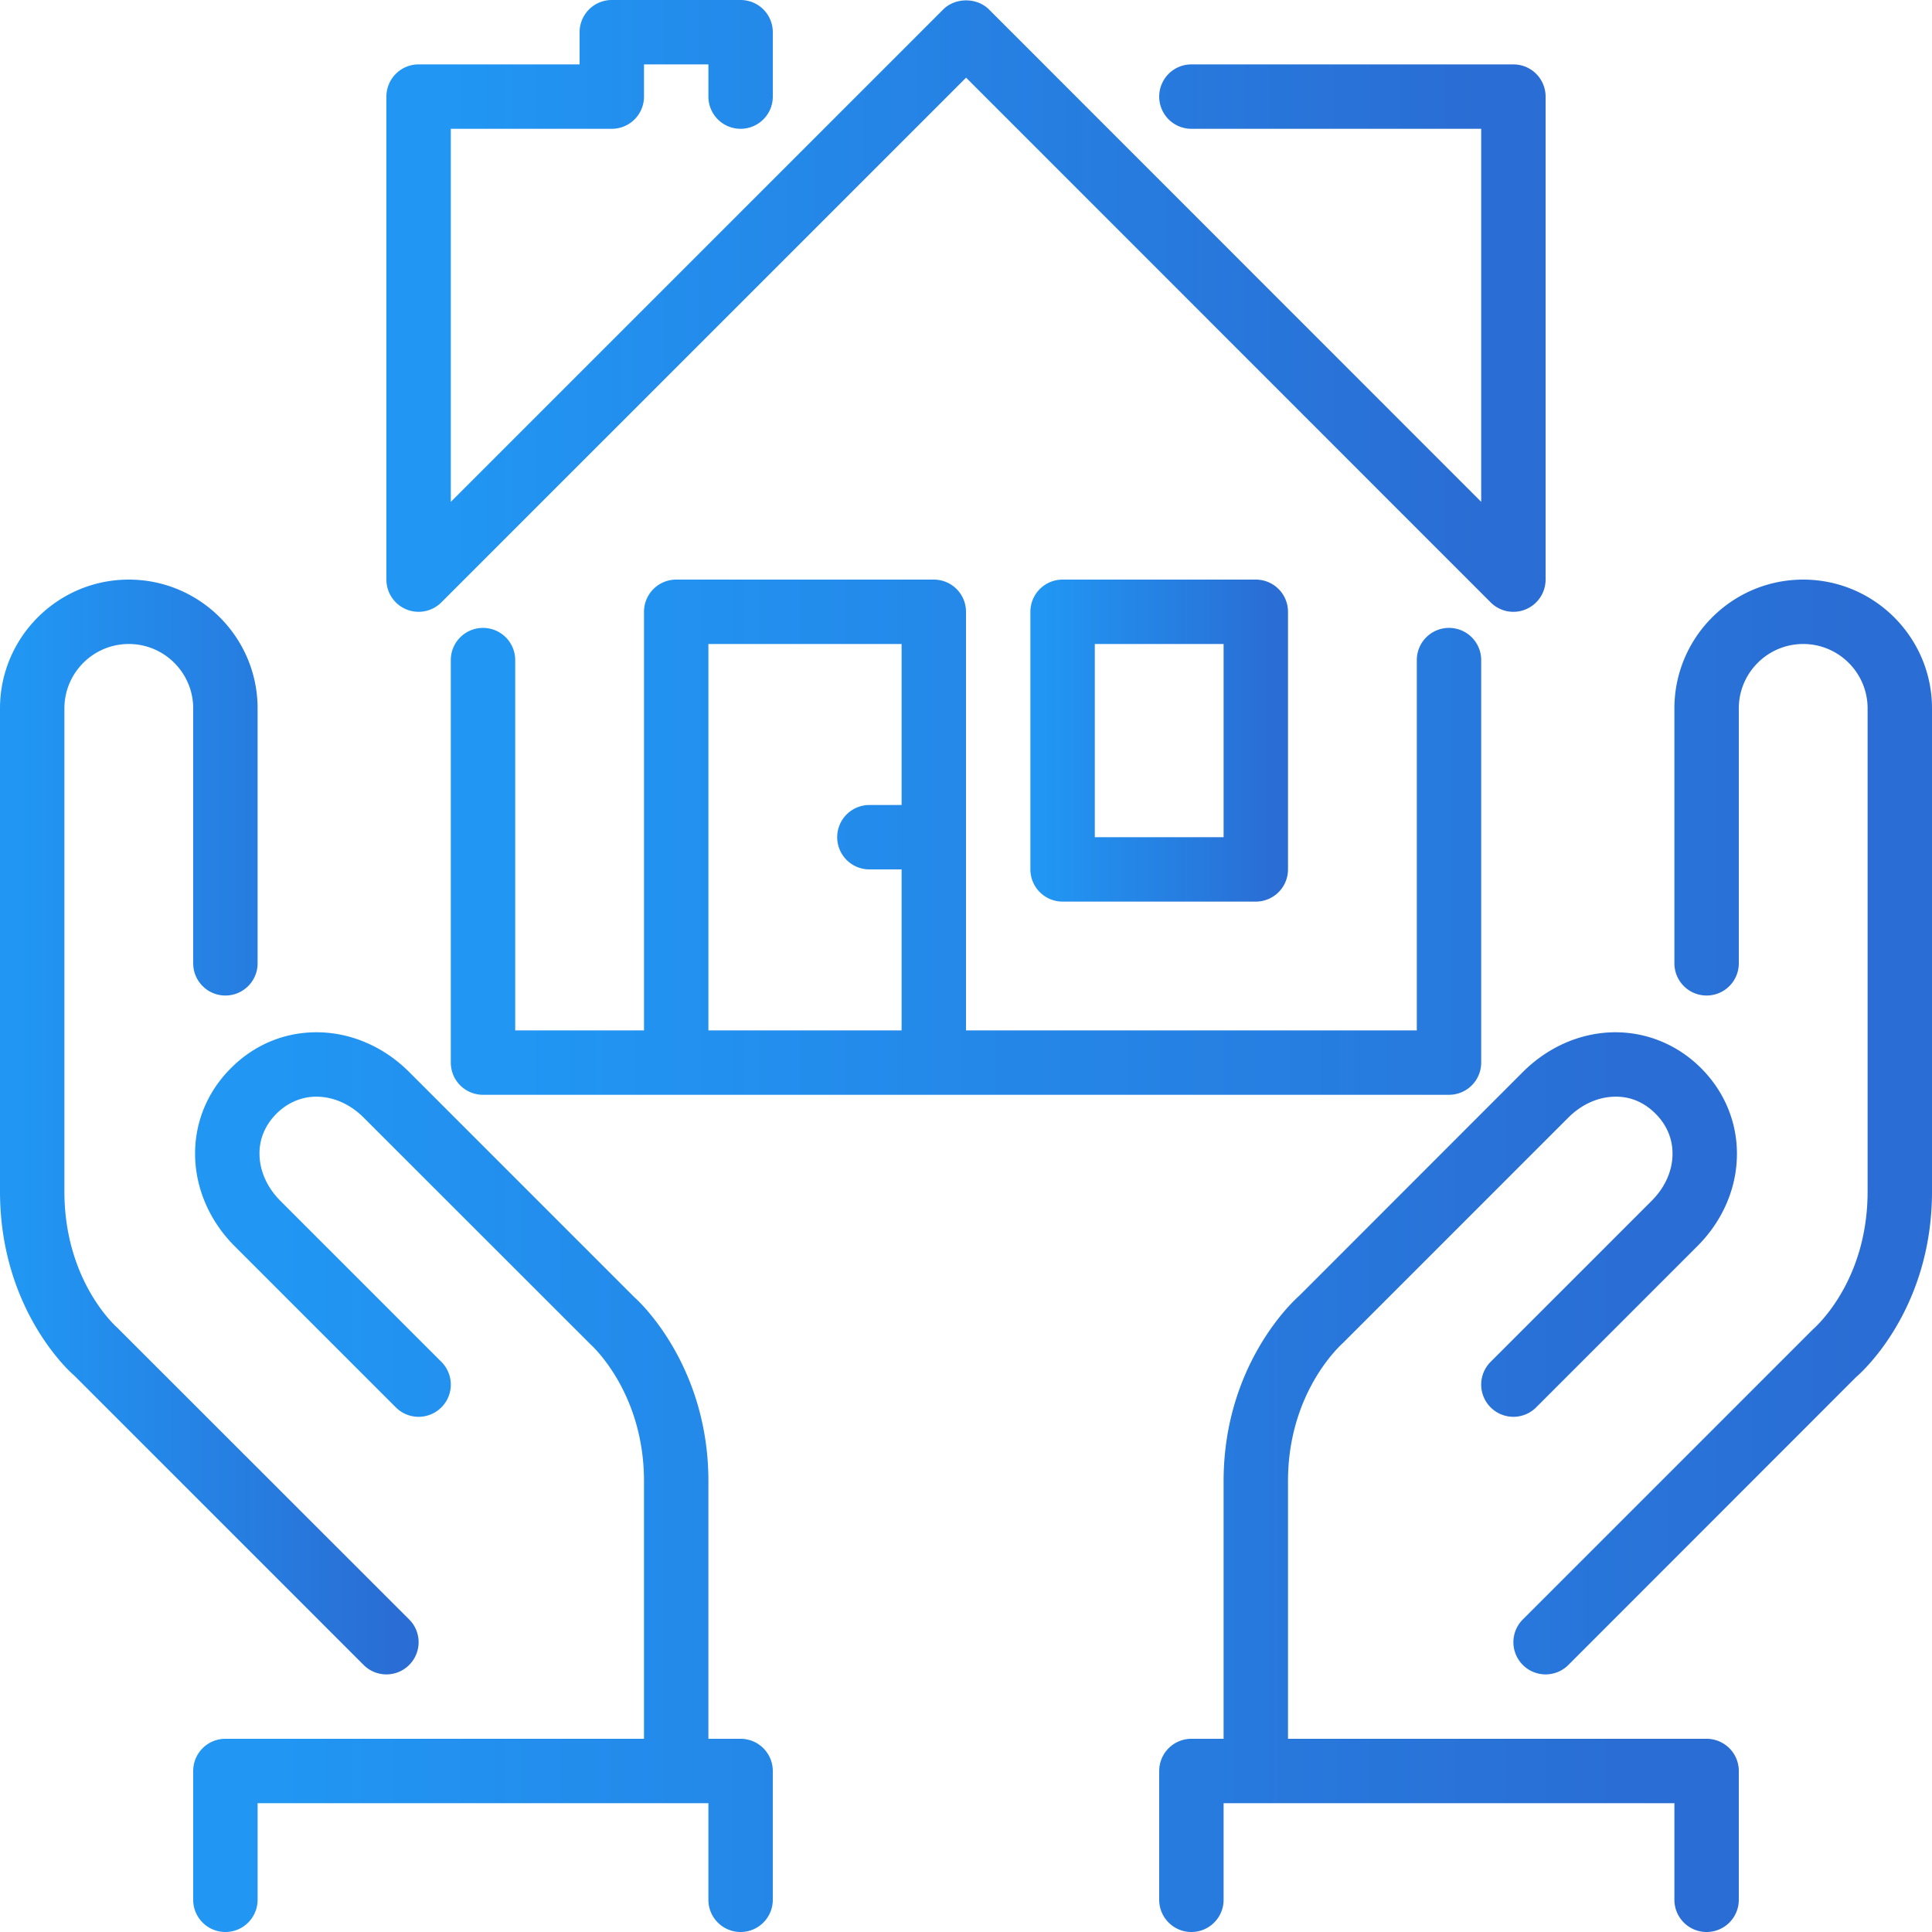
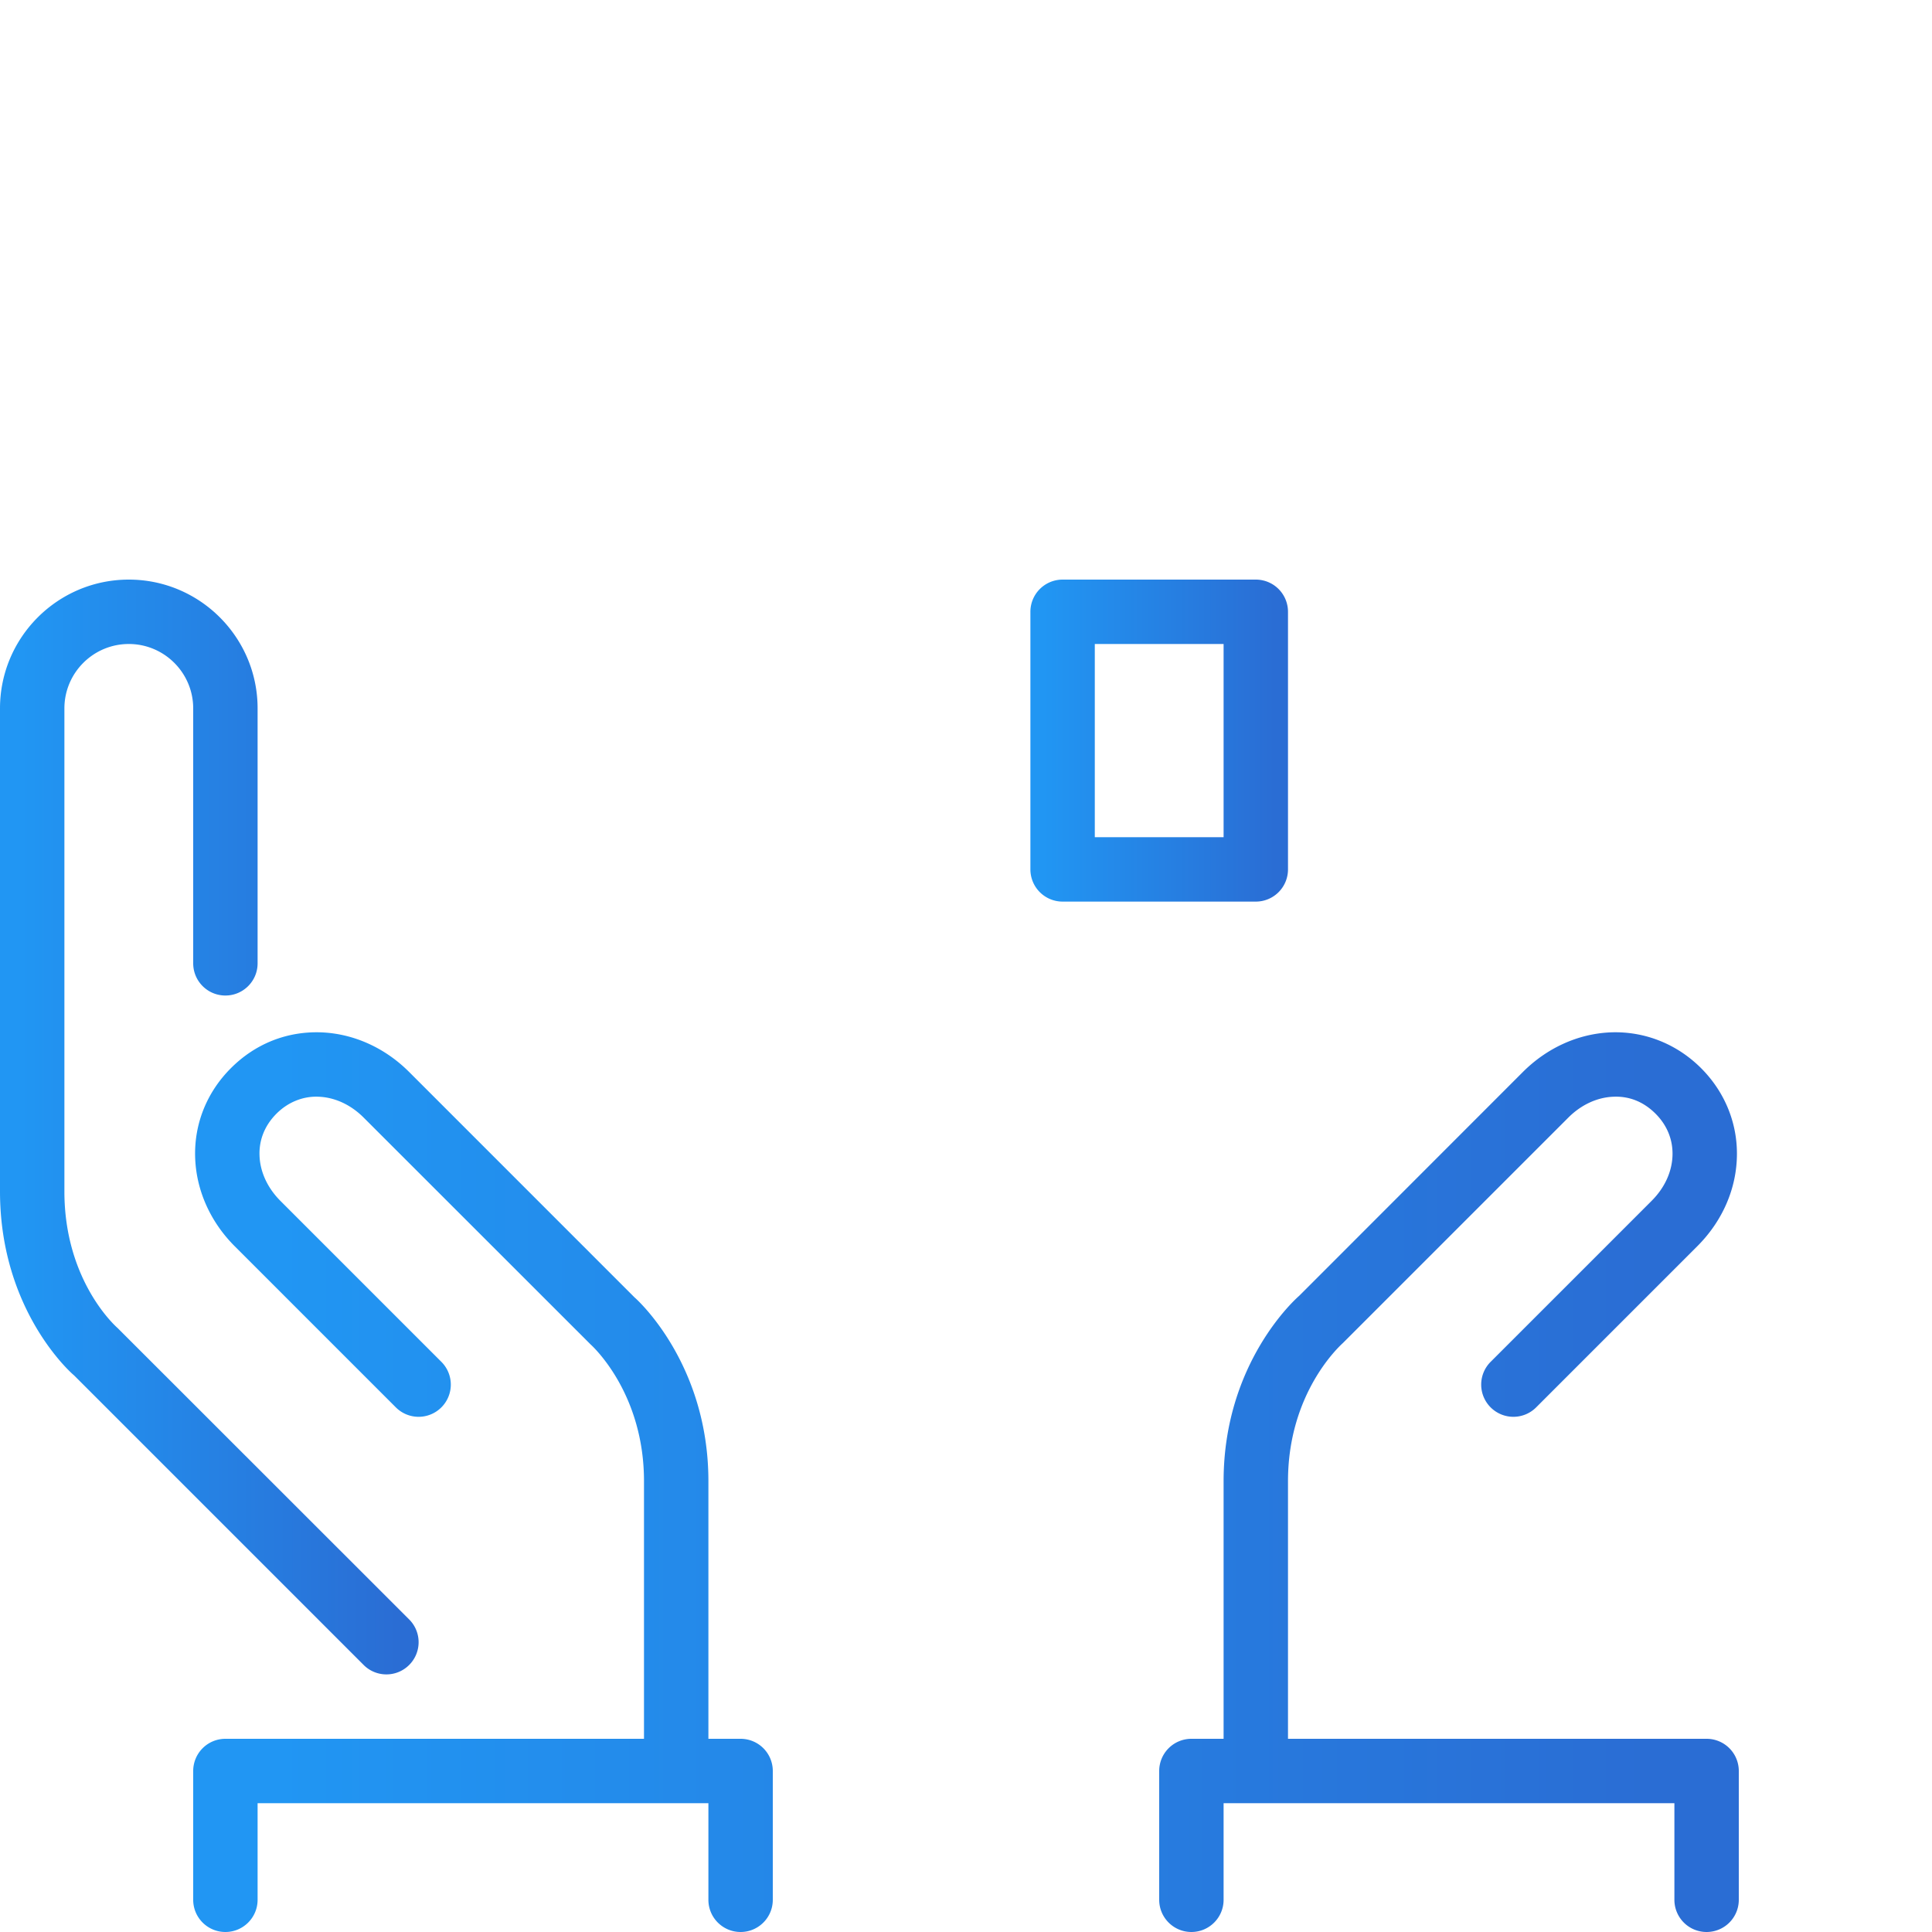
<svg xmlns="http://www.w3.org/2000/svg" viewBox="0 0 512 512">
  <defs>
    <linearGradient id="a">
      <stop offset="5%" stop-color="#2196f3" />
      <stop offset="95%" stop-color="#2a6dd4" />
    </linearGradient>
  </defs>
  <g fill="url(#a)">
    <path d="M332.8 238.933a8.53 8.53 0 0 0 8.533-8.533v-68.267a8.53 8.53 0 0 0-8.533-8.533h-51.2a8.53 8.53 0 0 0-8.533 8.533V230.4a8.53 8.53 0 0 0 8.533 8.533h51.2zm-42.667-68.266h34.133v51.2h-34.133v-51.2z" />
-     <path d="M107.665 161.485a8.535 8.535 0 0 0 9.301-1.851l139.06-139.052 139.008 139.051a8.505 8.505 0 0 0 9.301 1.852 8.547 8.547 0 0 0 5.265-7.885v-128a8.53 8.53 0 0 0-8.533-8.533h-85.333a8.53 8.53 0 0 0-8.533 8.533 8.53 8.53 0 0 0 8.533 8.533h76.8v98.859L262.084 2.5c-3.2-3.2-8.917-3.2-12.117 0L119.467 133V34.133h42.667a8.53 8.53 0 0 0 8.533-8.533v-8.533h17.067V25.6c0 4.71 3.814 8.533 8.533 8.533S204.8 30.31 204.8 25.6V8.533A8.53 8.53 0 0 0 196.267 0h-34.133a8.53 8.53 0 0 0-8.533 8.533v8.533h-42.667a8.53 8.53 0 0 0-8.533 8.533v128a8.534 8.534 0 0 0 5.264 7.886z" />
-     <path d="M128 166.4a8.53 8.53 0 0 0-8.533 8.533V281.6a8.53 8.53 0 0 0 8.533 8.533h256a8.53 8.53 0 0 0 8.533-8.533V174.933A8.53 8.53 0 0 0 384 166.4a8.53 8.53 0 0 0-8.533 8.533v98.133H256V162.133a8.53 8.53 0 0 0-8.533-8.533H179.2a8.53 8.53 0 0 0-8.533 8.533v110.933h-34.133v-98.133A8.532 8.532 0 0 0 128 166.4zm59.733 4.267h51.2v42.667H230.4a8.53 8.53 0 0 0-8.533 8.533 8.53 8.53 0 0 0 8.533 8.533h8.533v42.667h-51.2v-102.4zM477.867 153.6c-18.825 0-34.133 15.309-34.133 34.133v67.558a8.53 8.53 0 0 0 8.533 8.533 8.53 8.53 0 0 0 8.533-8.533v-67.558c0-9.412 7.654-17.067 17.067-17.067s17.067 7.654 17.067 17.067v128c0 23.637-13.508 35.686-14.566 36.634l-76.8 76.8a8.523 8.523 0 0 0 0 12.066 8.51 8.51 0 0 0 6.033 2.5 8.509 8.509 0 0 0 6.033-2.5l76.271-76.314c.819-.691 20.096-17.323 20.096-49.186v-128c-.001-18.824-15.31-34.133-34.134-34.133z" />
    <path d="M452.267 460.8H341.333v-68.267c0-23.33 13.594-35.738 14.566-36.634l59.733-59.733c3.388-3.388 7.62-5.35 11.904-5.521 4.301-.196 8.081 1.382 11.196 4.488 2.953 2.953 4.506 6.613 4.506 10.598 0 4.497-1.963 8.934-5.538 12.501L395.034 360.9a8.523 8.523 0 0 0 0 12.066 8.523 8.523 0 0 0 12.066 0l42.658-42.658c6.801-6.784 10.547-15.505 10.547-24.568.009-8.491-3.371-16.538-9.506-22.673-6.485-6.477-15.061-9.822-23.962-9.481-8.585.358-16.845 4.087-23.27 10.513l-59.29 59.324c-.819.708-20.011 17.707-20.011 49.109V460.8h-8.533a8.53 8.53 0 0 0-8.533 8.533v34.133c0 4.71 3.814 8.533 8.533 8.533s8.533-3.823 8.533-8.533v-25.6h119.467v25.6a8.53 8.53 0 0 0 8.533 8.533 8.53 8.53 0 0 0 8.533-8.533v-34.133a8.53 8.53 0 0 0-8.532-8.533zM196.267 460.8h-8.533v-68.267c0-31.403-19.191-48.401-19.567-48.7L108.442 284.1c-6.417-6.426-14.686-10.155-23.262-10.513-9.122-.341-17.493 2.995-23.979 9.481-6.485 6.477-9.839 14.993-9.472 23.962.35 8.585 4.079 16.853 10.505 23.27l42.667 42.667a8.523 8.523 0 0 0 12.066 0 8.525 8.525 0 0 0 0-12.066L74.3 318.234c-3.379-3.388-5.35-7.612-5.521-11.904-.179-4.215 1.382-8.081 4.489-11.196 3.115-3.115 7.151-4.685 11.204-4.488 4.292.171 8.508 2.133 11.895 5.521l60.134 60.109c.572.521 14.165 12.928 14.165 36.258V460.8H59.733a8.53 8.53 0 0 0-8.533 8.533v34.133c0 4.71 3.814 8.533 8.533 8.533s8.533-3.823 8.533-8.533v-25.6h119.467v25.6c0 4.71 3.814 8.533 8.533 8.533s8.533-3.823 8.533-8.533v-34.133a8.53 8.53 0 0 0-8.532-8.533z" />
    <path d="M102.4 443.733a8.509 8.509 0 0 0 6.033-2.5 8.523 8.523 0 0 0 0-12.066l-77.286-77.244c-.572-.503-14.08-12.553-14.08-36.19v-128c0-9.412 7.654-17.067 17.067-17.067 9.412 0 17.067 7.654 17.067 17.067v67.558c0 4.71 3.814 8.533 8.533 8.533s8.533-3.823 8.533-8.533v-67.558c0-18.825-15.309-34.133-34.133-34.133C15.309 153.6 0 168.909 0 187.733v128c0 31.863 19.277 48.495 19.567 48.7l76.8 76.8a8.509 8.509 0 0 0 6.033 2.5z" />
  </g>
</svg>